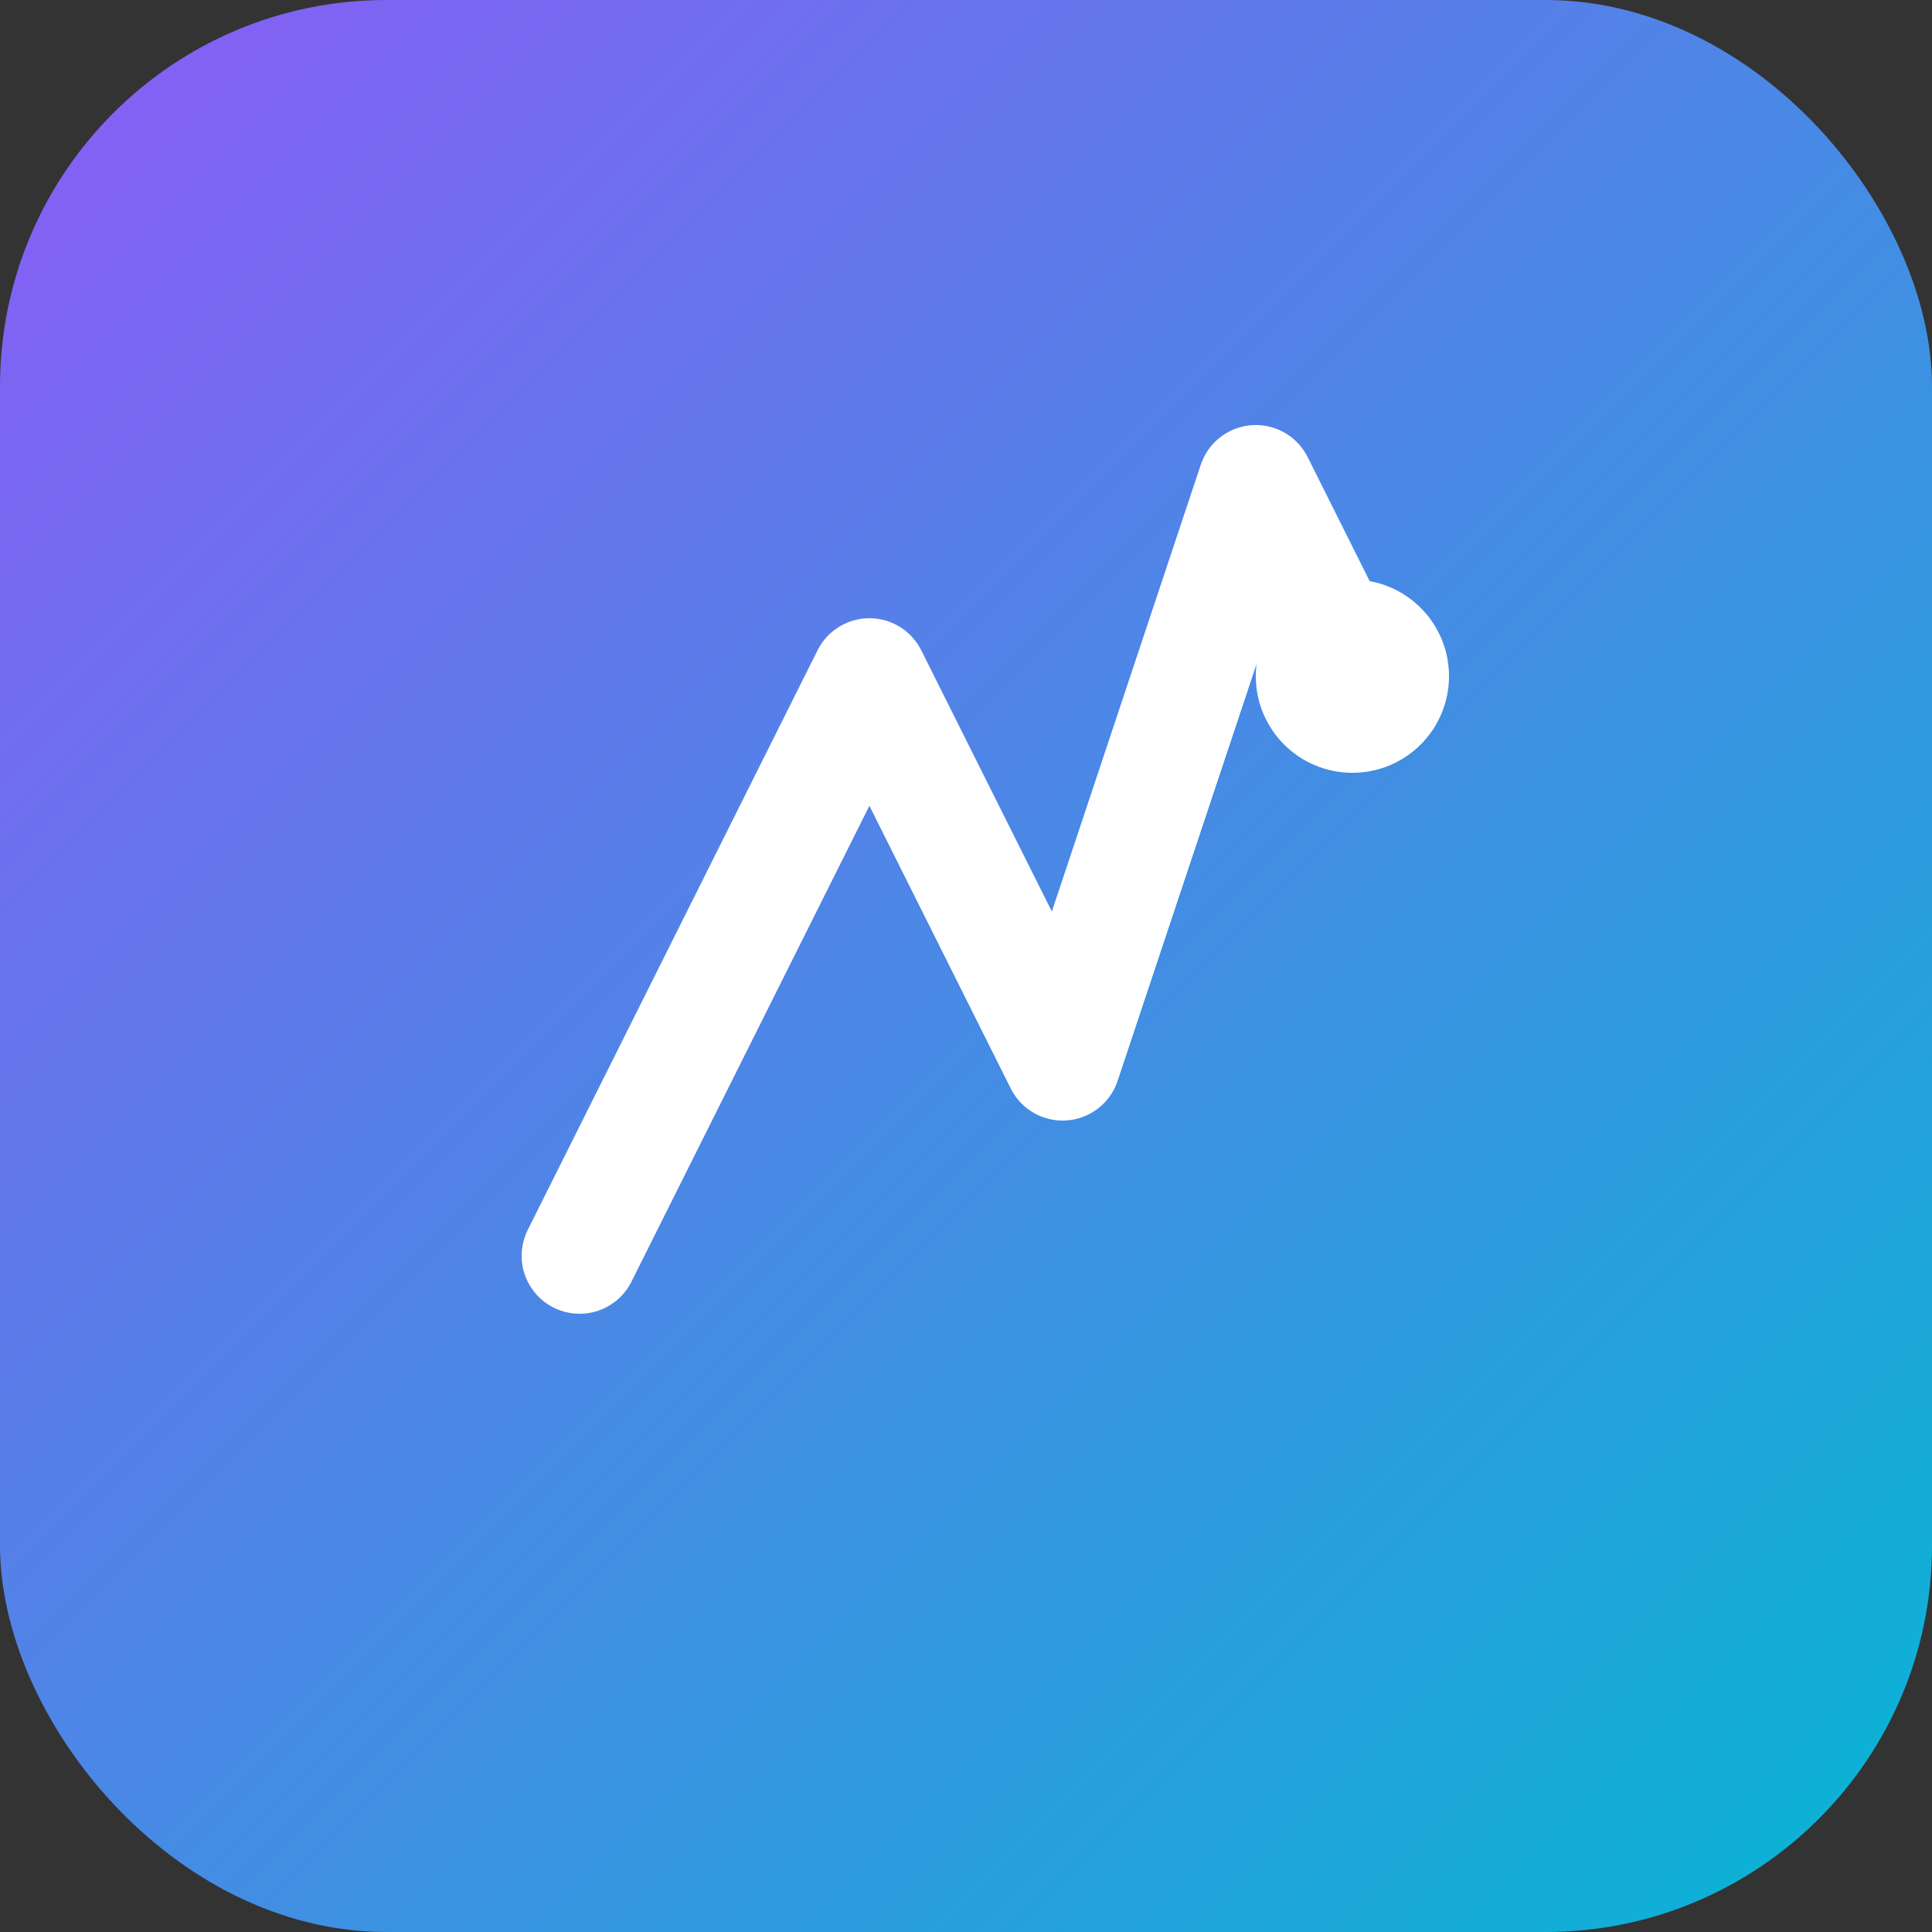
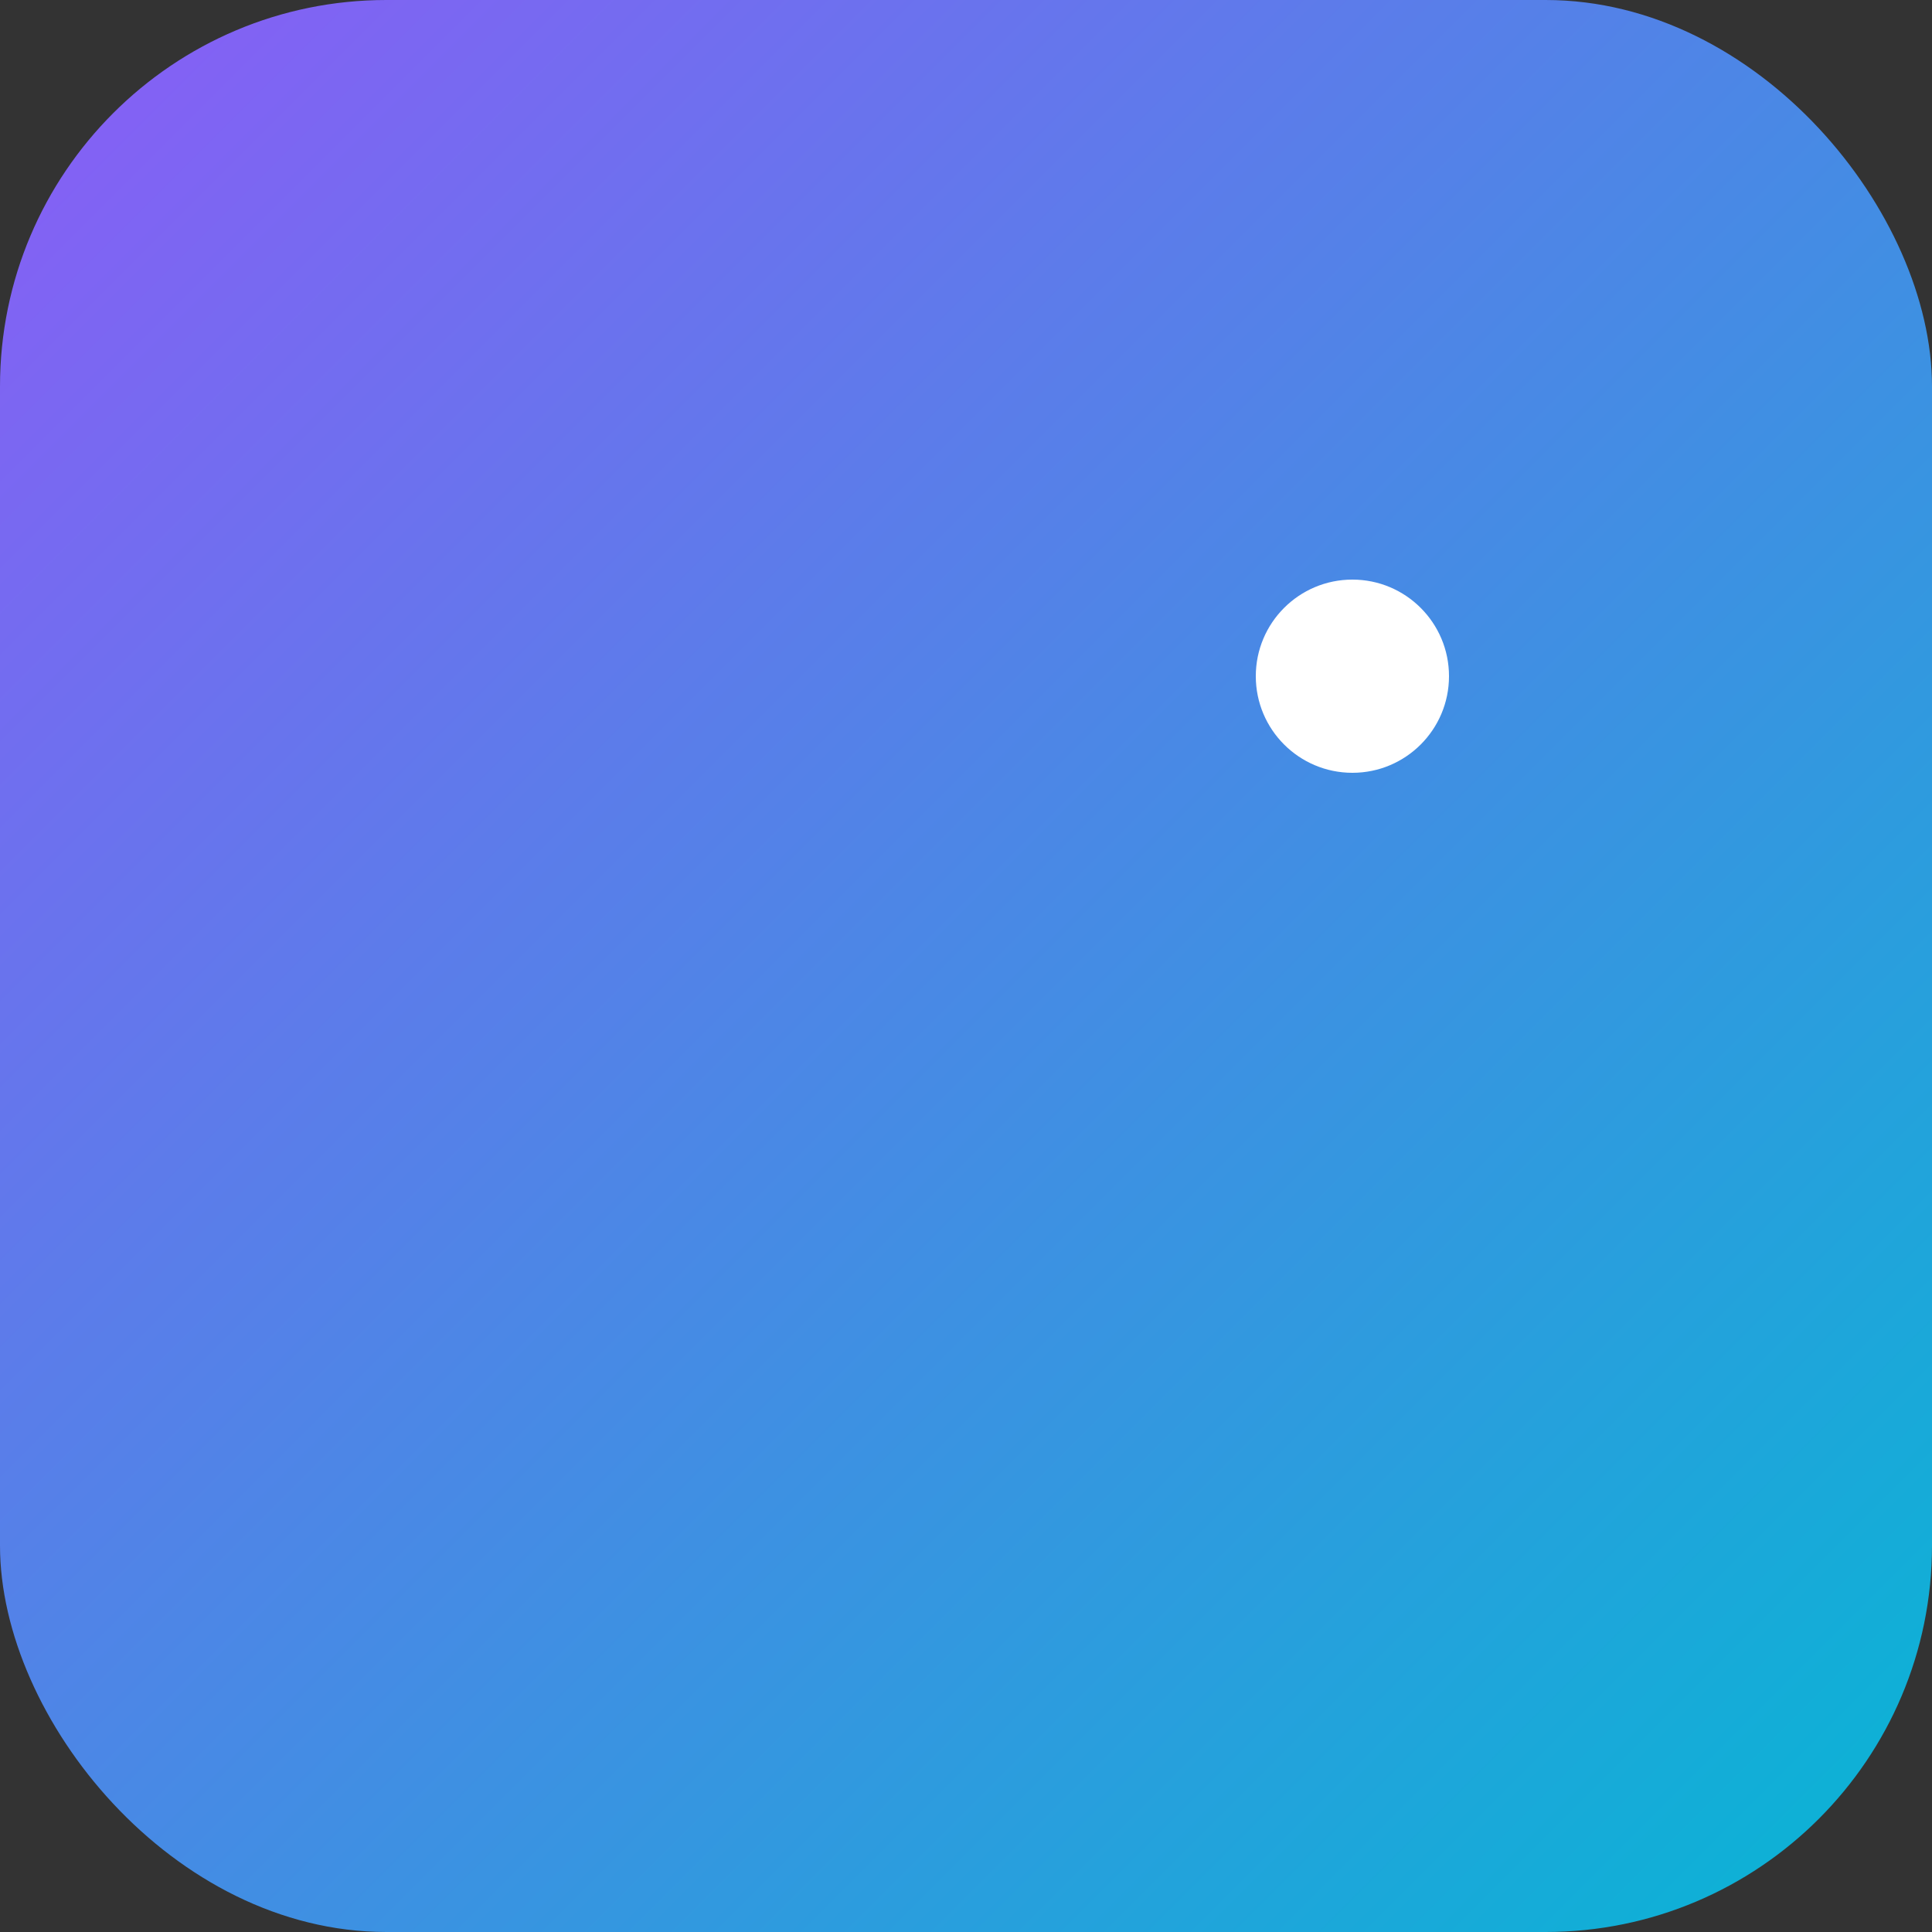
<svg xmlns="http://www.w3.org/2000/svg" viewBox="0 0 100 100">
  <rect x="0" y="0" width="100" height="100" fill="#333333" stroke="none" />
  <defs>
    <linearGradient id="grad" x1="0%" y1="0%" x2="100%" y2="100%">
      <stop offset="0%" style="stop-color:#8B5CF6" />
      <stop offset="100%" style="stop-color:#06B6D4" />
    </linearGradient>
  </defs>
  <rect width="100" height="100" rx="20" fill="url(#grad)" />
-   <path d="M30 65 L45 35 L55 55 L65 25 L70 35" stroke="white" stroke-width="6" stroke-linecap="round" stroke-linejoin="round" fill="none" />
  <circle cx="70" cy="35" r="5" fill="white" />
</svg>